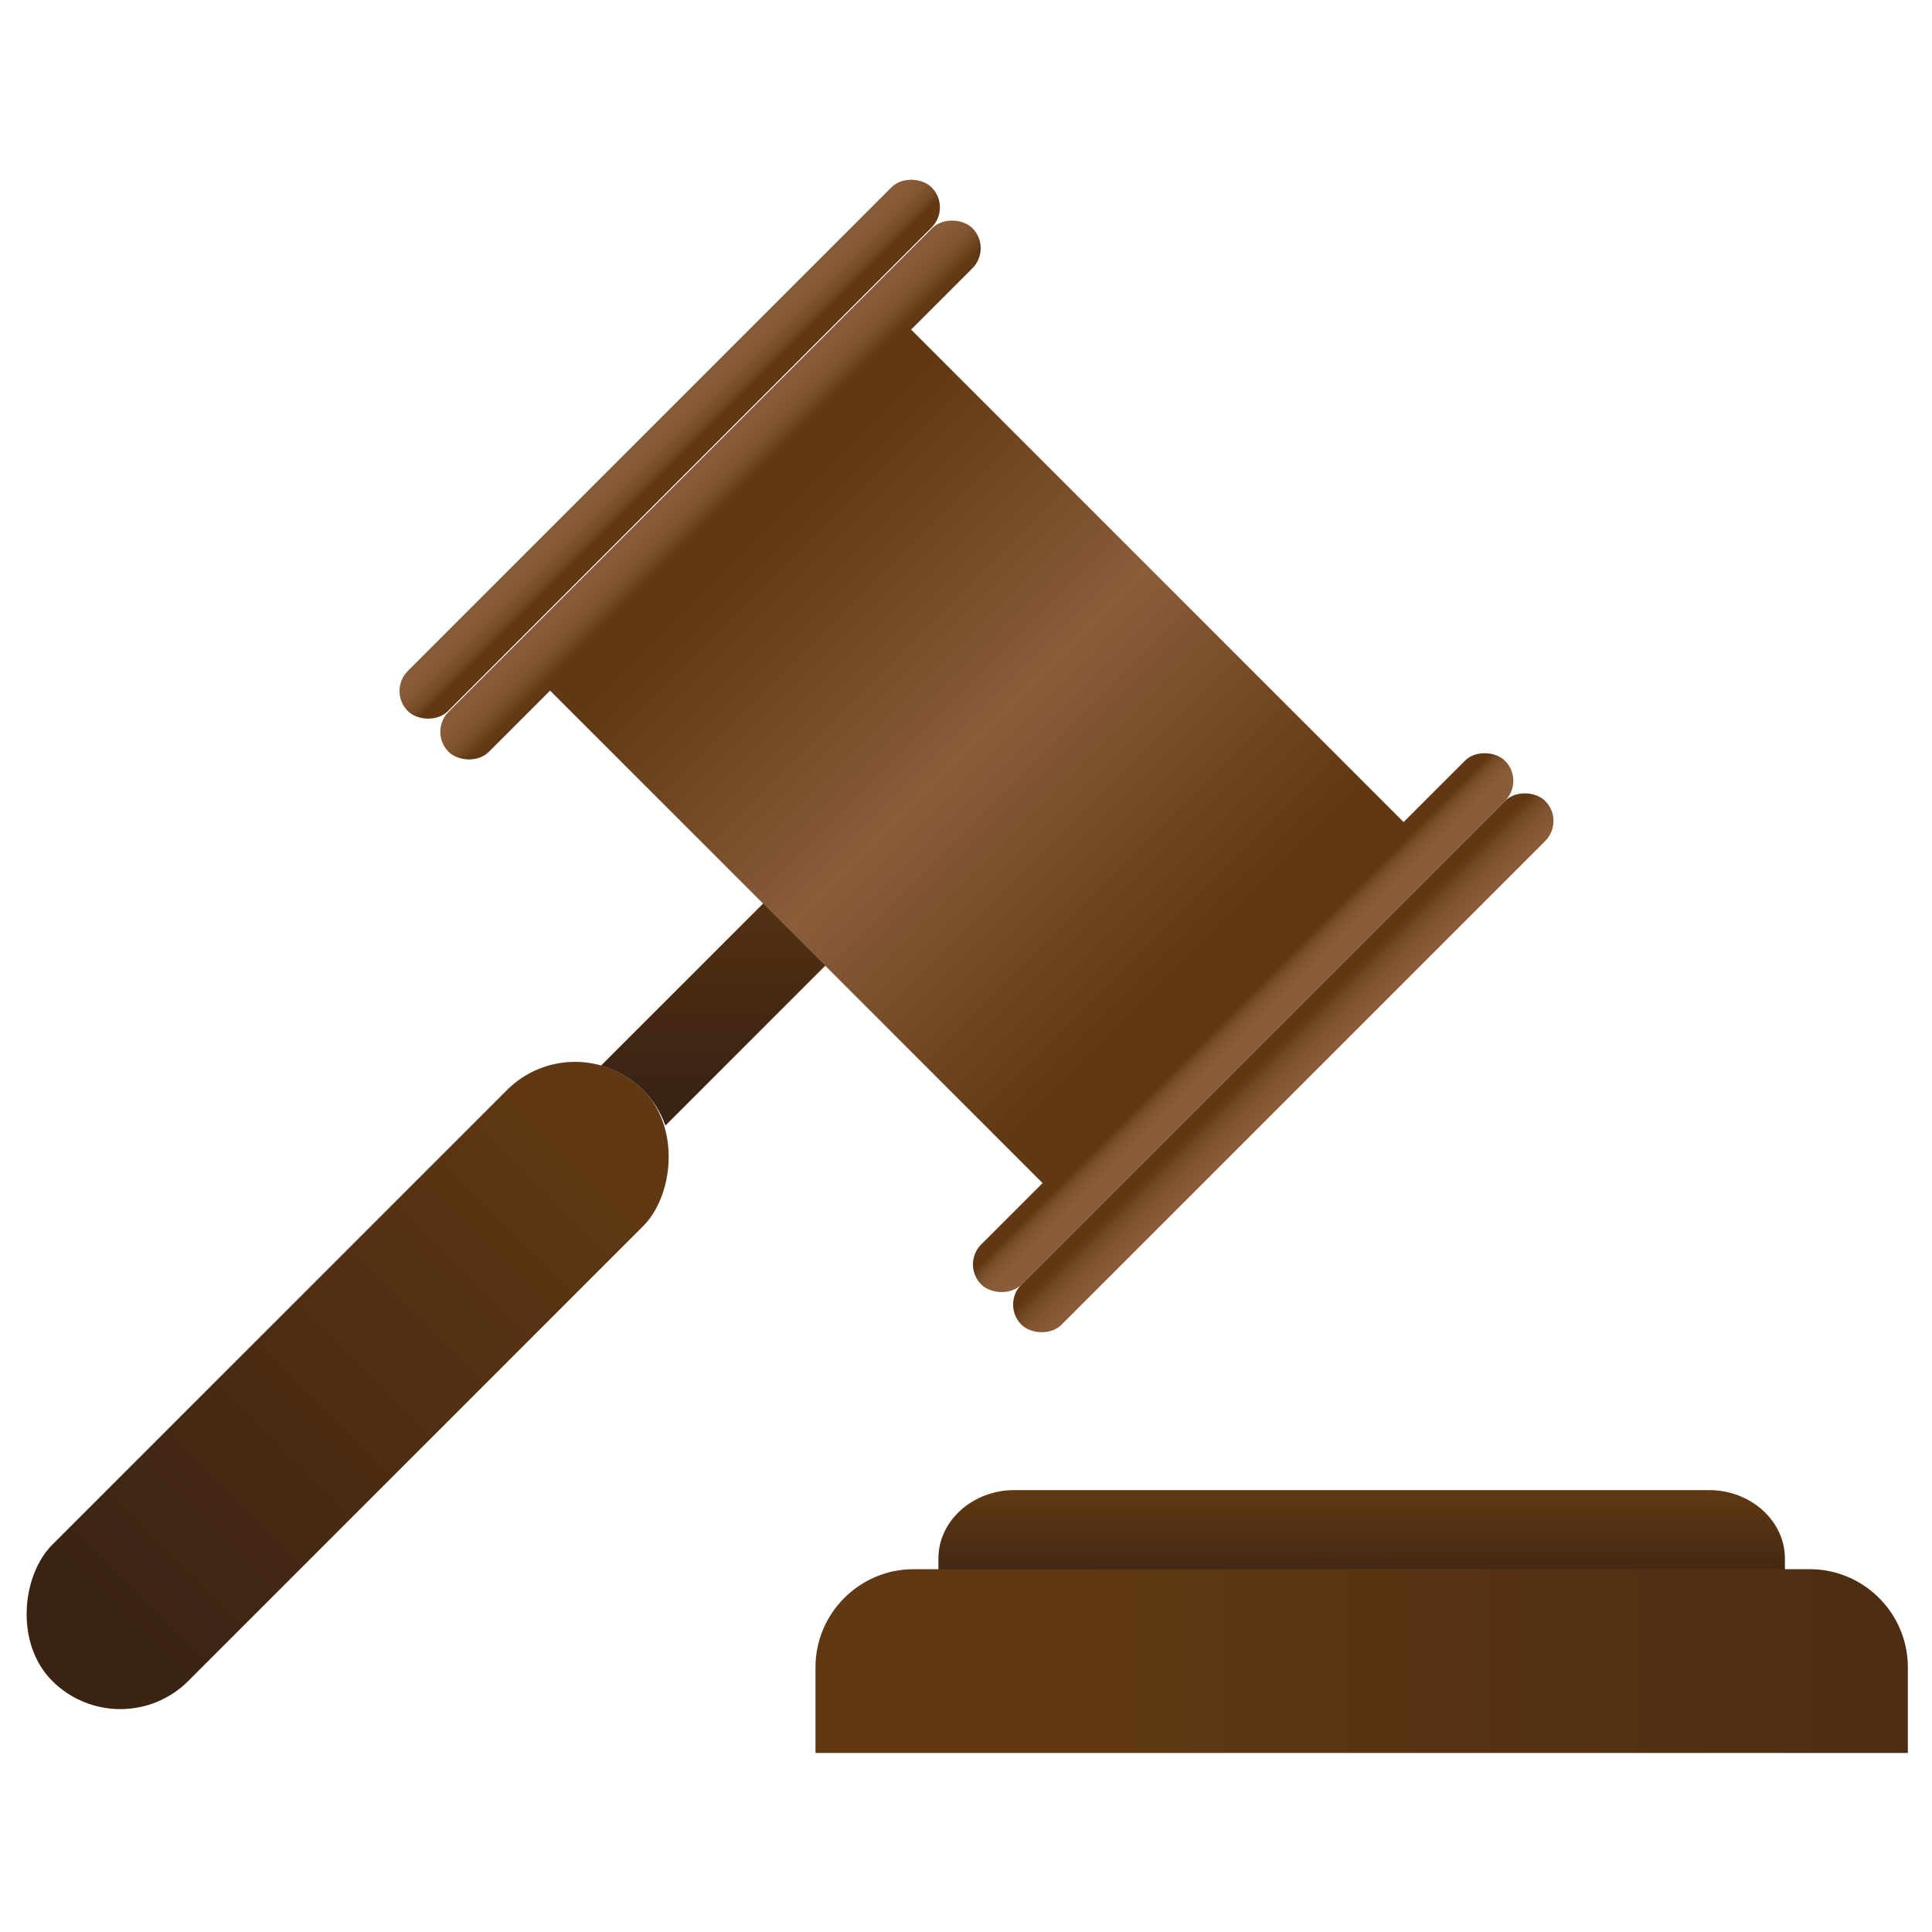
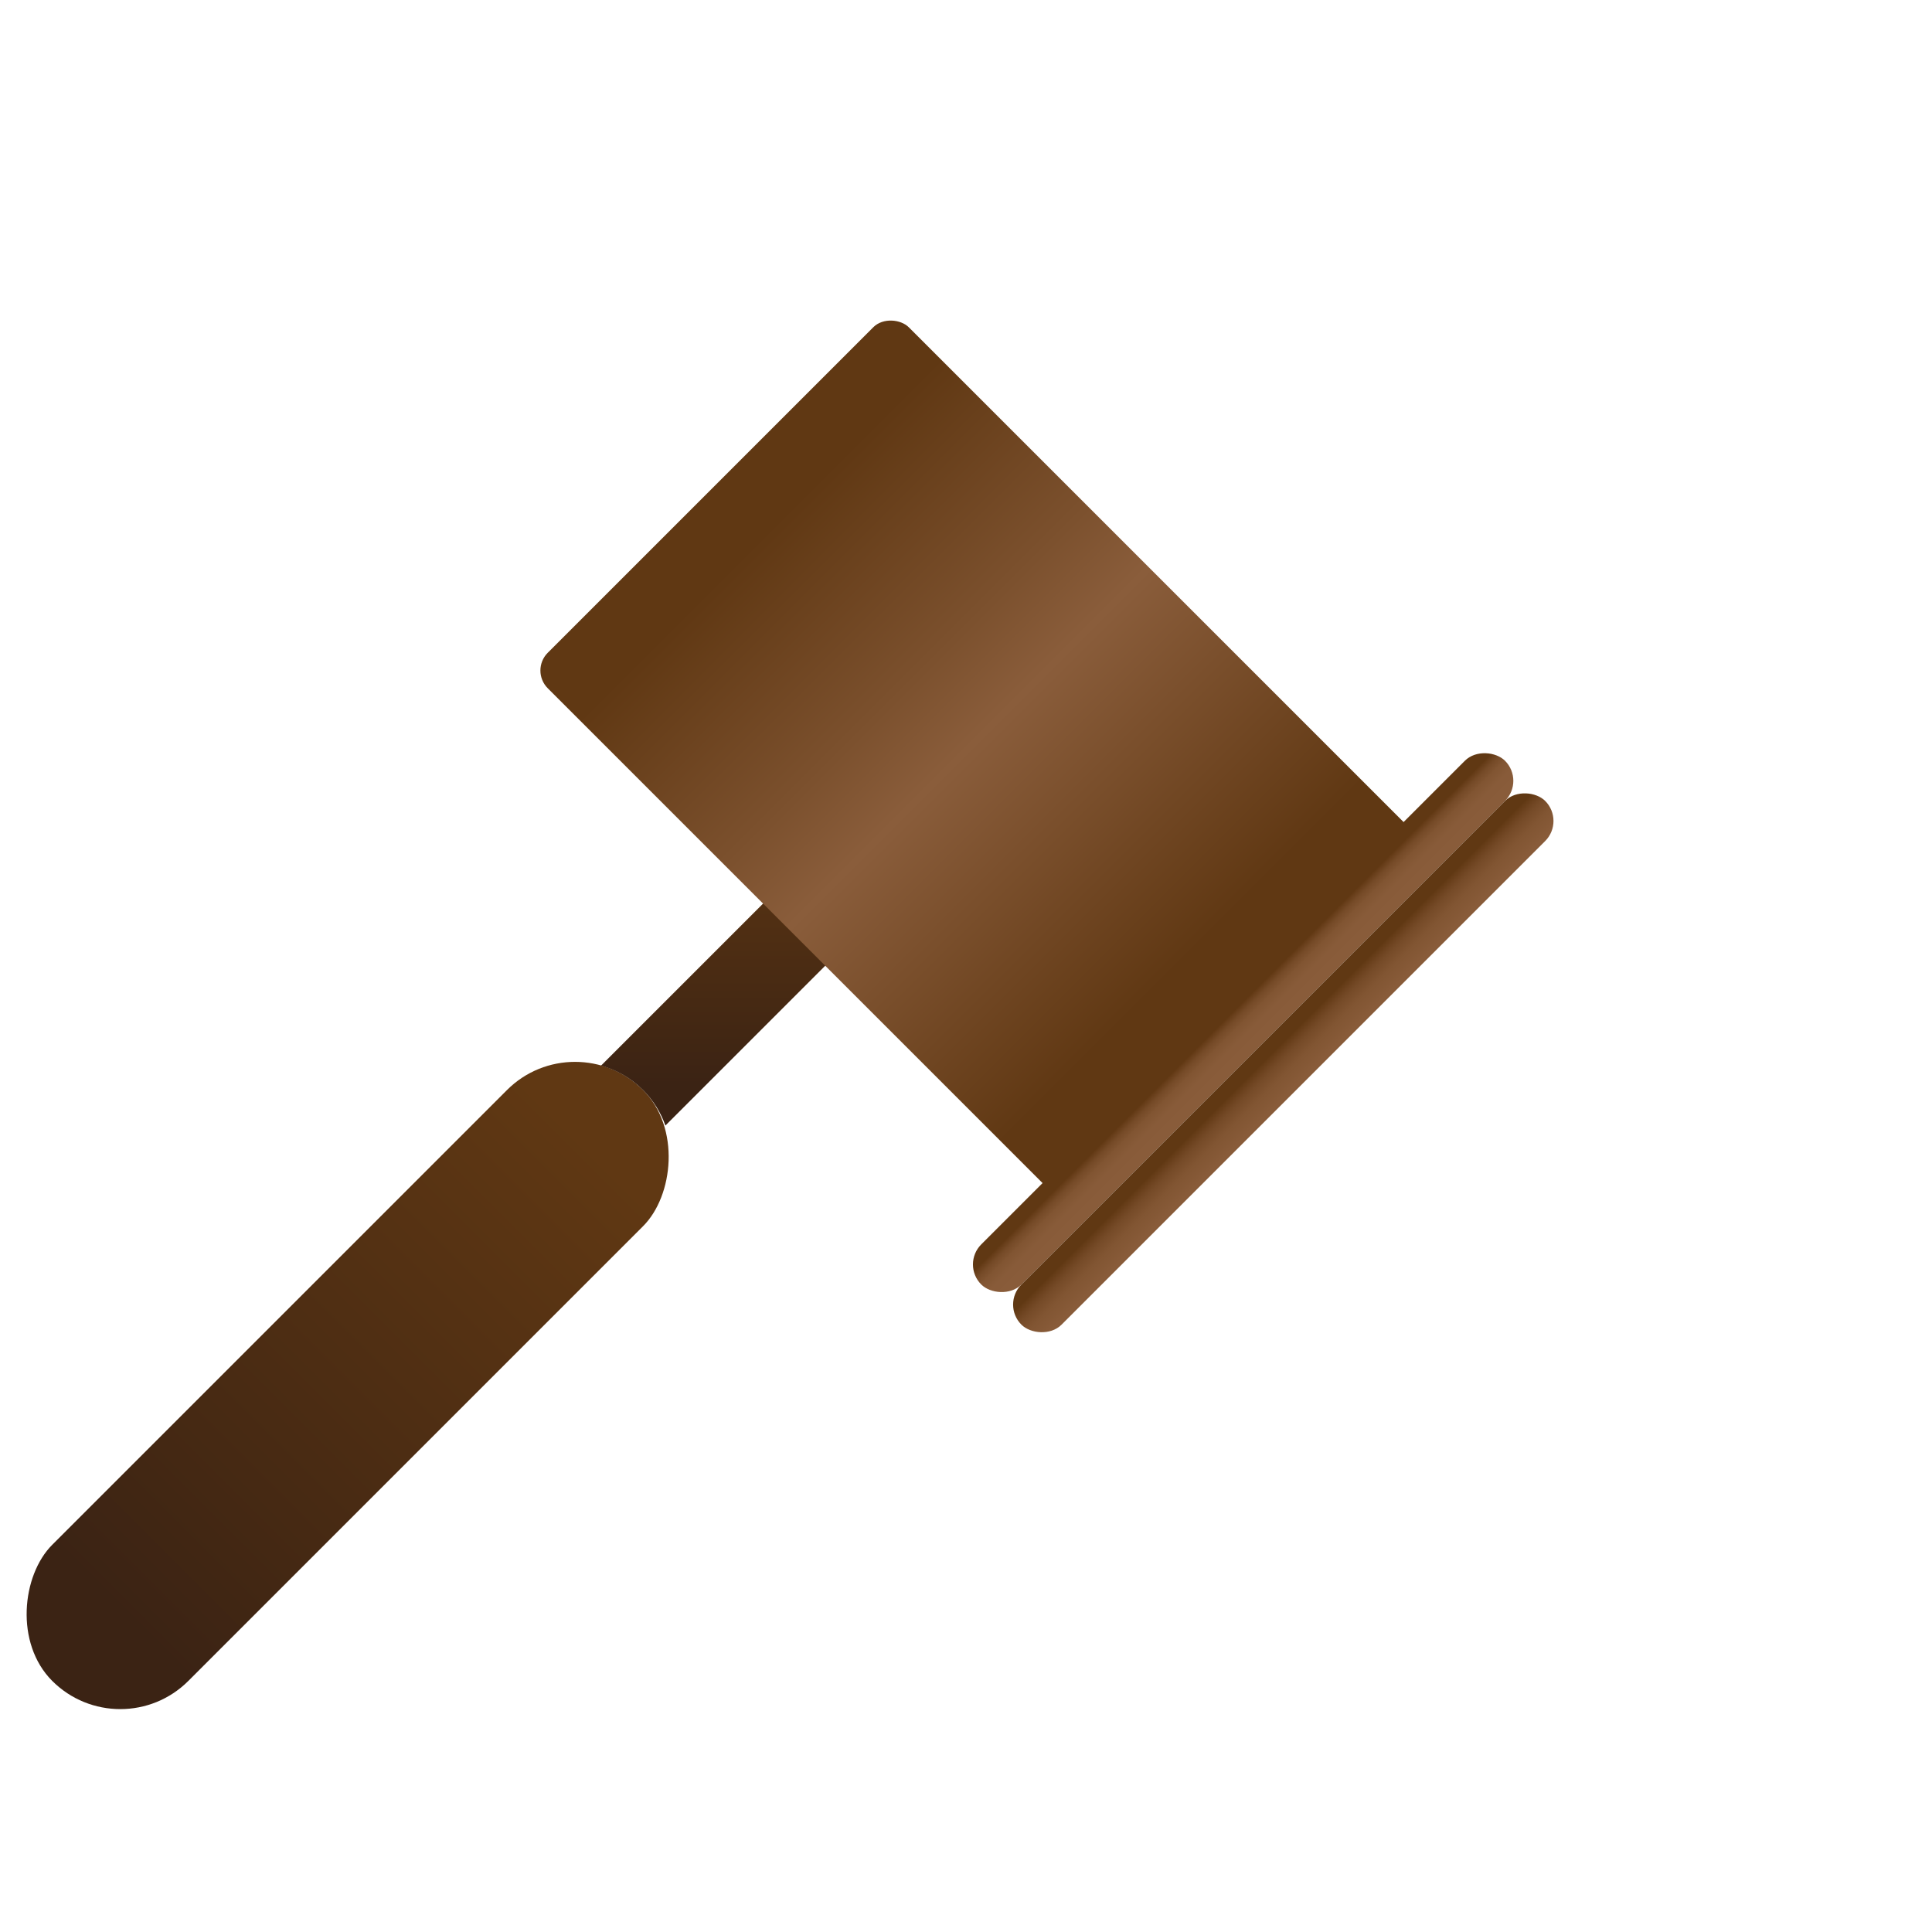
<svg xmlns="http://www.w3.org/2000/svg" xmlns:xlink="http://www.w3.org/1999/xlink" id="Layer_1" width="160" height="160" viewBox="0 0 160 160">
  <defs>
    <style>.cls-1{fill:url(#linear-gradient-6);}.cls-1,.cls-2,.cls-3,.cls-4,.cls-5,.cls-6,.cls-7,.cls-8,.cls-9{stroke-width:0px;}.cls-2{fill:url(#linear-gradient-5);}.cls-3{fill:url(#linear-gradient);}.cls-3,.cls-5,.cls-9{fill-rule:evenodd;}.cls-4{fill:url(#linear-gradient-7);}.cls-5{fill:url(#linear-gradient-2);}.cls-6{fill:url(#linear-gradient-3);}.cls-7{fill:url(#linear-gradient-9);}.cls-8{fill:url(#linear-gradient-8);}.cls-9{fill:url(#linear-gradient-4);}</style>
    <linearGradient id="linear-gradient" x1="112.767" y1="132.278" x2="112.767" y2="123.548" gradientUnits="userSpaceOnUse">
      <stop offset="0" stop-color="#3b2314" />
      <stop offset="1" stop-color="#603813" />
    </linearGradient>
    <linearGradient id="linear-gradient-2" x1="218.542" y1="137.562" x2="89.157" y2="137.562" xlink:href="#linear-gradient" />
    <linearGradient id="linear-gradient-3" x1="1493.379" y1="-6108.836" x2="1493.379" y2="-6053.75" gradientTransform="translate(-1464.587 6195.234)" gradientUnits="userSpaceOnUse">
      <stop offset="0" stop-color="#603813" />
      <stop offset=".771" stop-color="#442813" />
      <stop offset="1" stop-color="#3b2314" />
    </linearGradient>
    <linearGradient id="linear-gradient-4" x1="64.851" y1="65.957" x2="64.851" y2="89.809" gradientTransform="matrix(1,0,0,1,0,0)" xlink:href="#linear-gradient-3" />
    <linearGradient id="linear-gradient-5" x1="-4545.041" y1="3191.941" x2="-4545.041" y2="3241.597" gradientTransform="translate(4625.938 -3154.854)" gradientUnits="userSpaceOnUse">
      <stop offset="0" stop-color="#603813" />
      <stop offset=".34" stop-color="#7b502d" />
      <stop offset=".495" stop-color="#8a5d3b" />
      <stop offset="1" stop-color="#603813" />
    </linearGradient>
    <linearGradient id="linear-gradient-6" x1="1457.139" y1="-6154.181" x2="1463.805" y2="-6154.181" gradientTransform="translate(-6095.34 -1421.607) rotate(90)" gradientUnits="userSpaceOnUse">
      <stop offset="0" stop-color="#8a5d3b" />
      <stop offset=".516" stop-color="#885b39" />
      <stop offset=".716" stop-color="#815532" />
      <stop offset=".861" stop-color="#754a27" />
      <stop offset=".979" stop-color="#643b16" />
      <stop offset="1" stop-color="#603813" />
    </linearGradient>
    <linearGradient id="linear-gradient-7" x1="1452.98" y1="-6154.181" x2="1458.535" y2="-6154.181" gradientTransform="translate(-6098.718 -1420.208) rotate(90)" xlink:href="#linear-gradient-6" />
    <linearGradient id="linear-gradient-8" x1="1527.607" y1="-6154.181" x2="1523.327" y2="-6154.181" gradientTransform="translate(-6051.229 -1439.879) rotate(90)" xlink:href="#linear-gradient-6" />
    <linearGradient id="linear-gradient-9" x1="1534.77" y1="-6154.181" x2="1528.044" y2="-6154.181" gradientTransform="translate(-6047.904 -1441.256) rotate(90)" xlink:href="#linear-gradient-6" />
  </defs>
-   <path class="cls-3" d="m147.819,134.023v-4.957c0-3.115-2.83-5.663-6.289-5.663h-57.525c-3.459,0-6.289,2.548-6.289,5.663v4.957h70.103Z" />
-   <path class="cls-5" d="m158,145.172v-7.103c0-4.463-3.652-8.115-8.115-8.115h-74.235c-4.463,0-8.115,3.652-8.115,8.115v7.103h90.465Z" />
  <rect class="cls-6" x="20.82" y="80.14" width="15.942" height="69.201" rx="7.971" ry="7.971" transform="translate(89.567 13.248) rotate(45)" />
  <path class="cls-9" d="m79.318,66.059l-2.205-2.205c-.809-.809-2.132-.809-2.941,0l-24.395,24.395c1.276.355,2.481,1.027,3.48,2.026h0c.856.856,1.466,1.864,1.849,2.937l24.211-24.211c.809-.809.809-2.132,0-2.941Z" />
  <rect class="cls-2" x="59.756" y="31.445" width="42.281" height="62.382" rx="2.079" ry="2.079" transform="translate(-20.596 75.548) rotate(-45)" />
-   <rect class="cls-1" x="28.171" y="38.229" width="61.342" height="4.702" rx="2.351" ry="2.351" transform="translate(-11.46 53.493) rotate(-45)" />
-   <rect class="cls-4" x="24.792" y="34.851" width="61.342" height="4.702" rx="2.351" ry="2.351" transform="translate(-10.061 50.114) rotate(-45)" />
  <rect class="cls-8" x="72.281" y="82.34" width="61.342" height="4.702" rx="2.351" ry="2.351" transform="translate(-29.732 97.603) rotate(-45)" />
  <rect class="cls-7" x="75.606" y="85.665" width="61.342" height="4.702" rx="2.351" ry="2.351" transform="translate(-31.109 100.928) rotate(-45)" />
</svg>